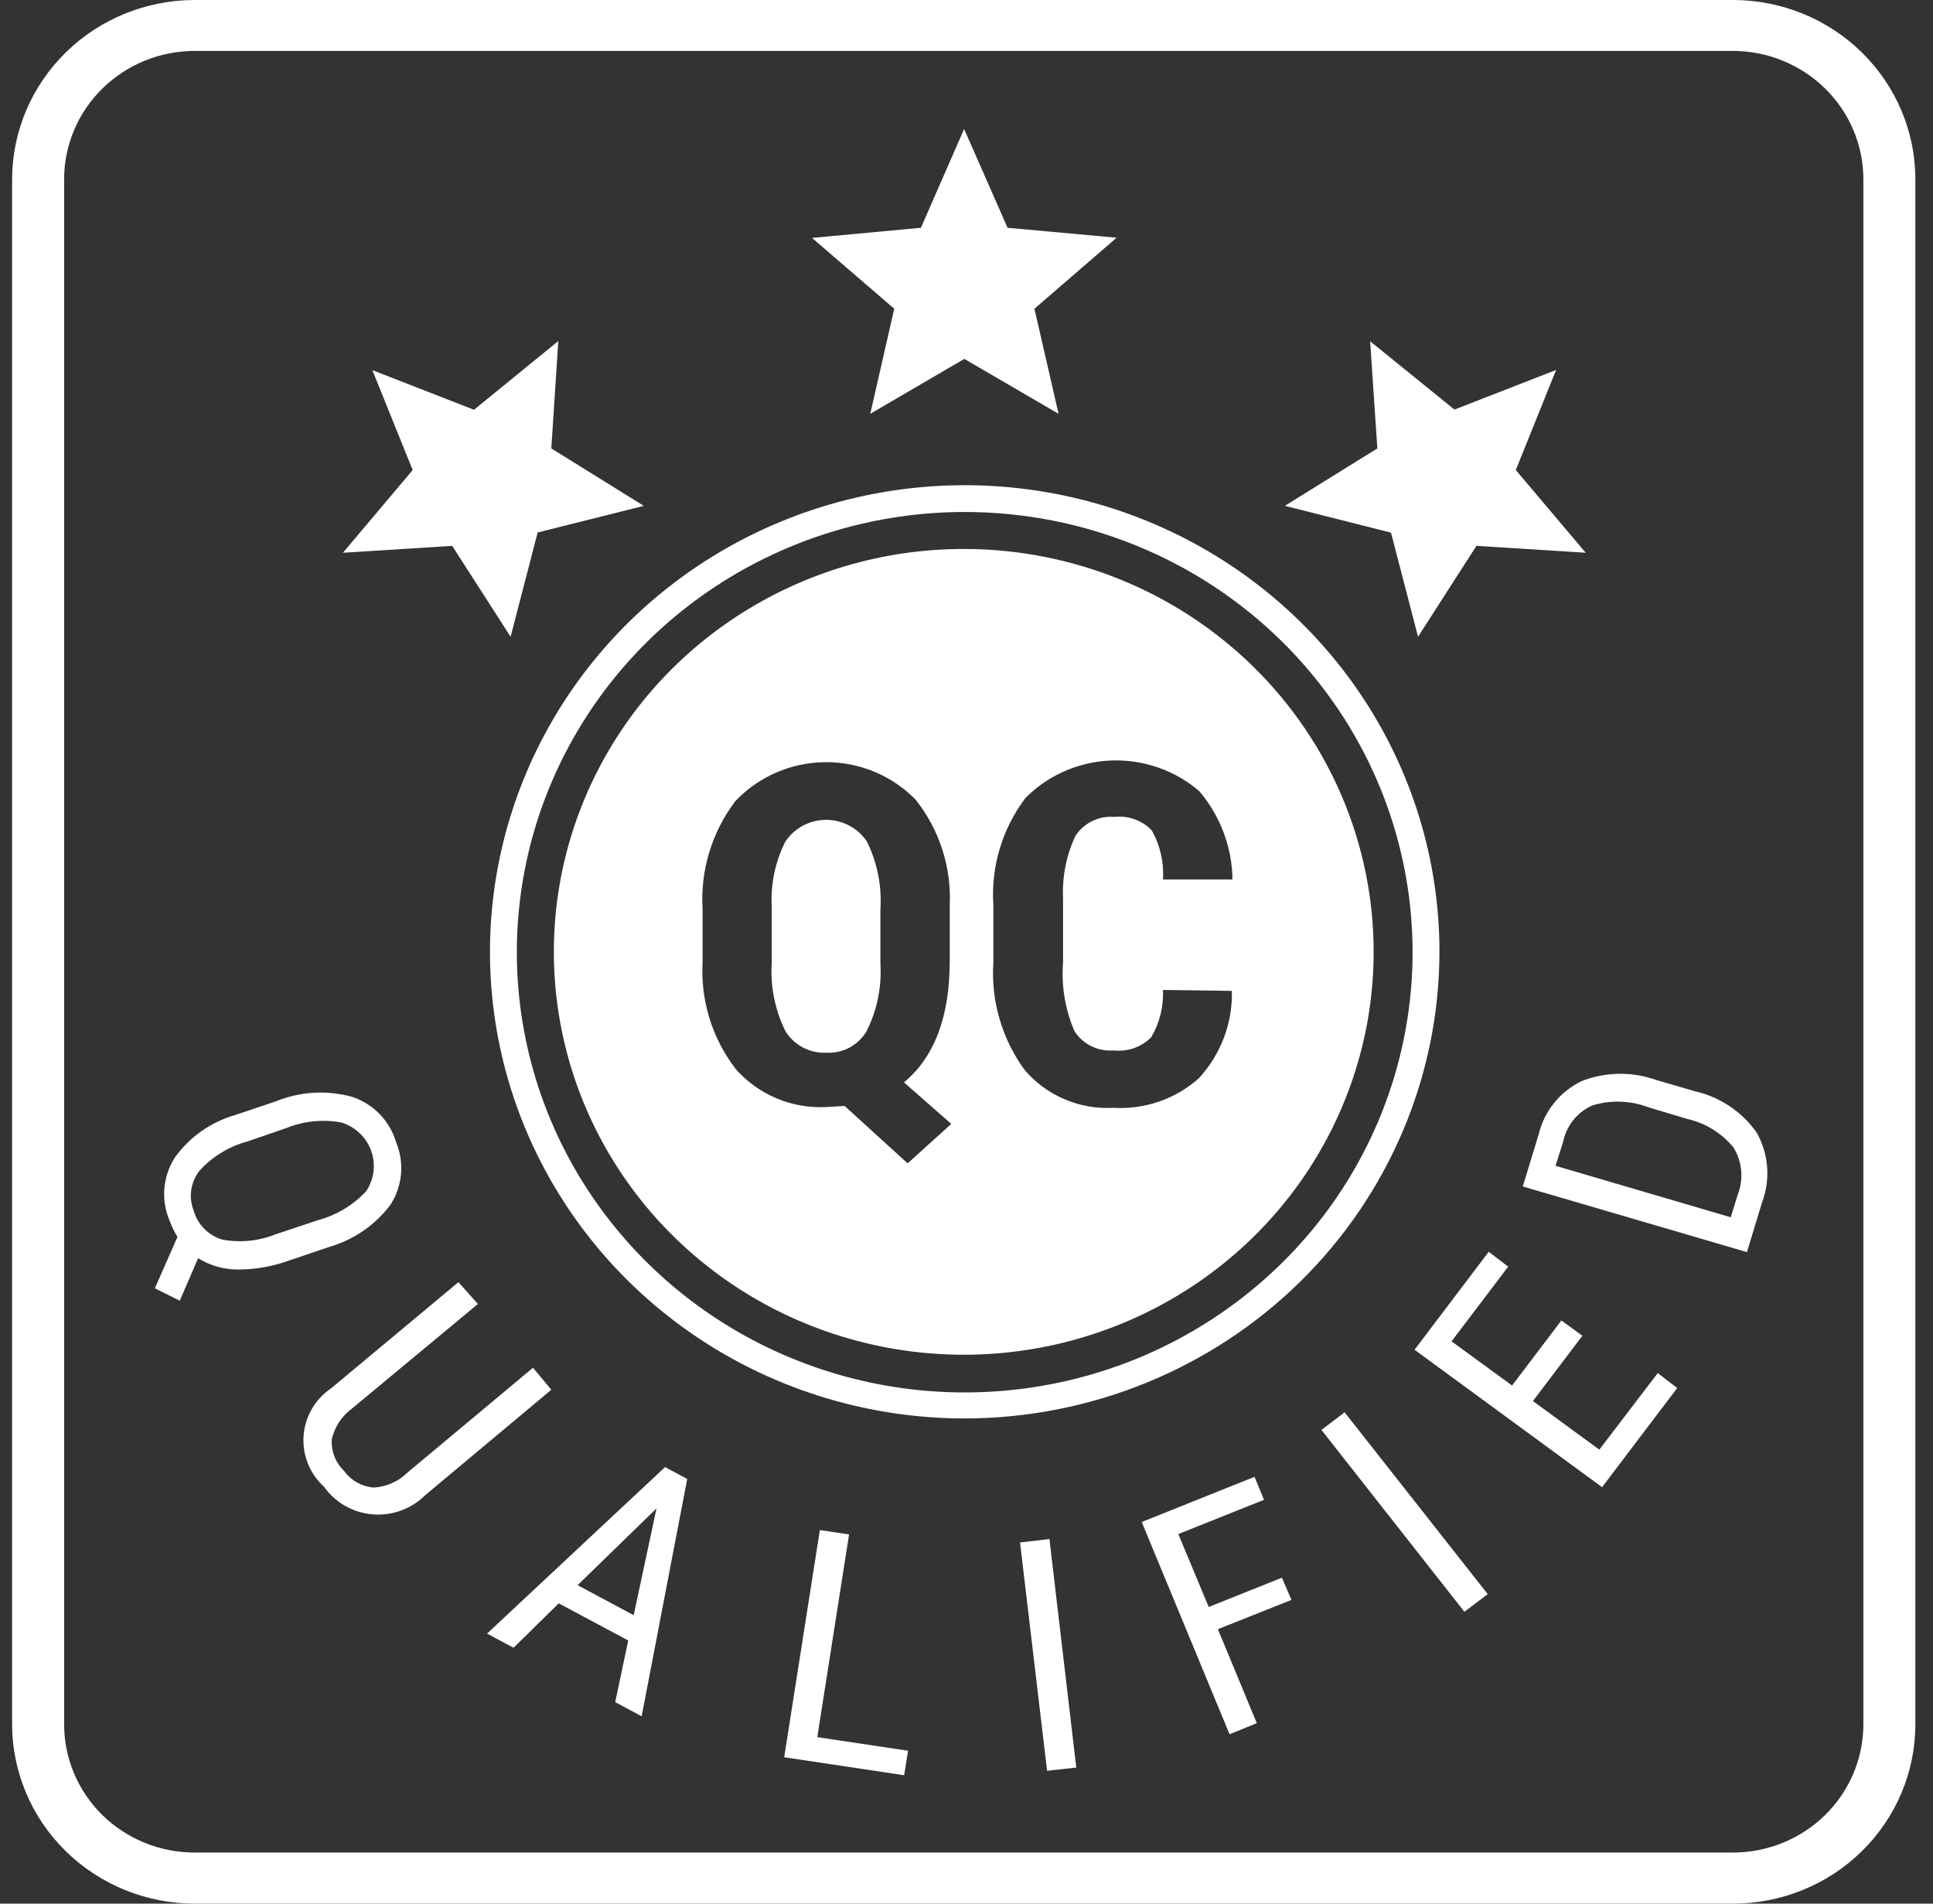
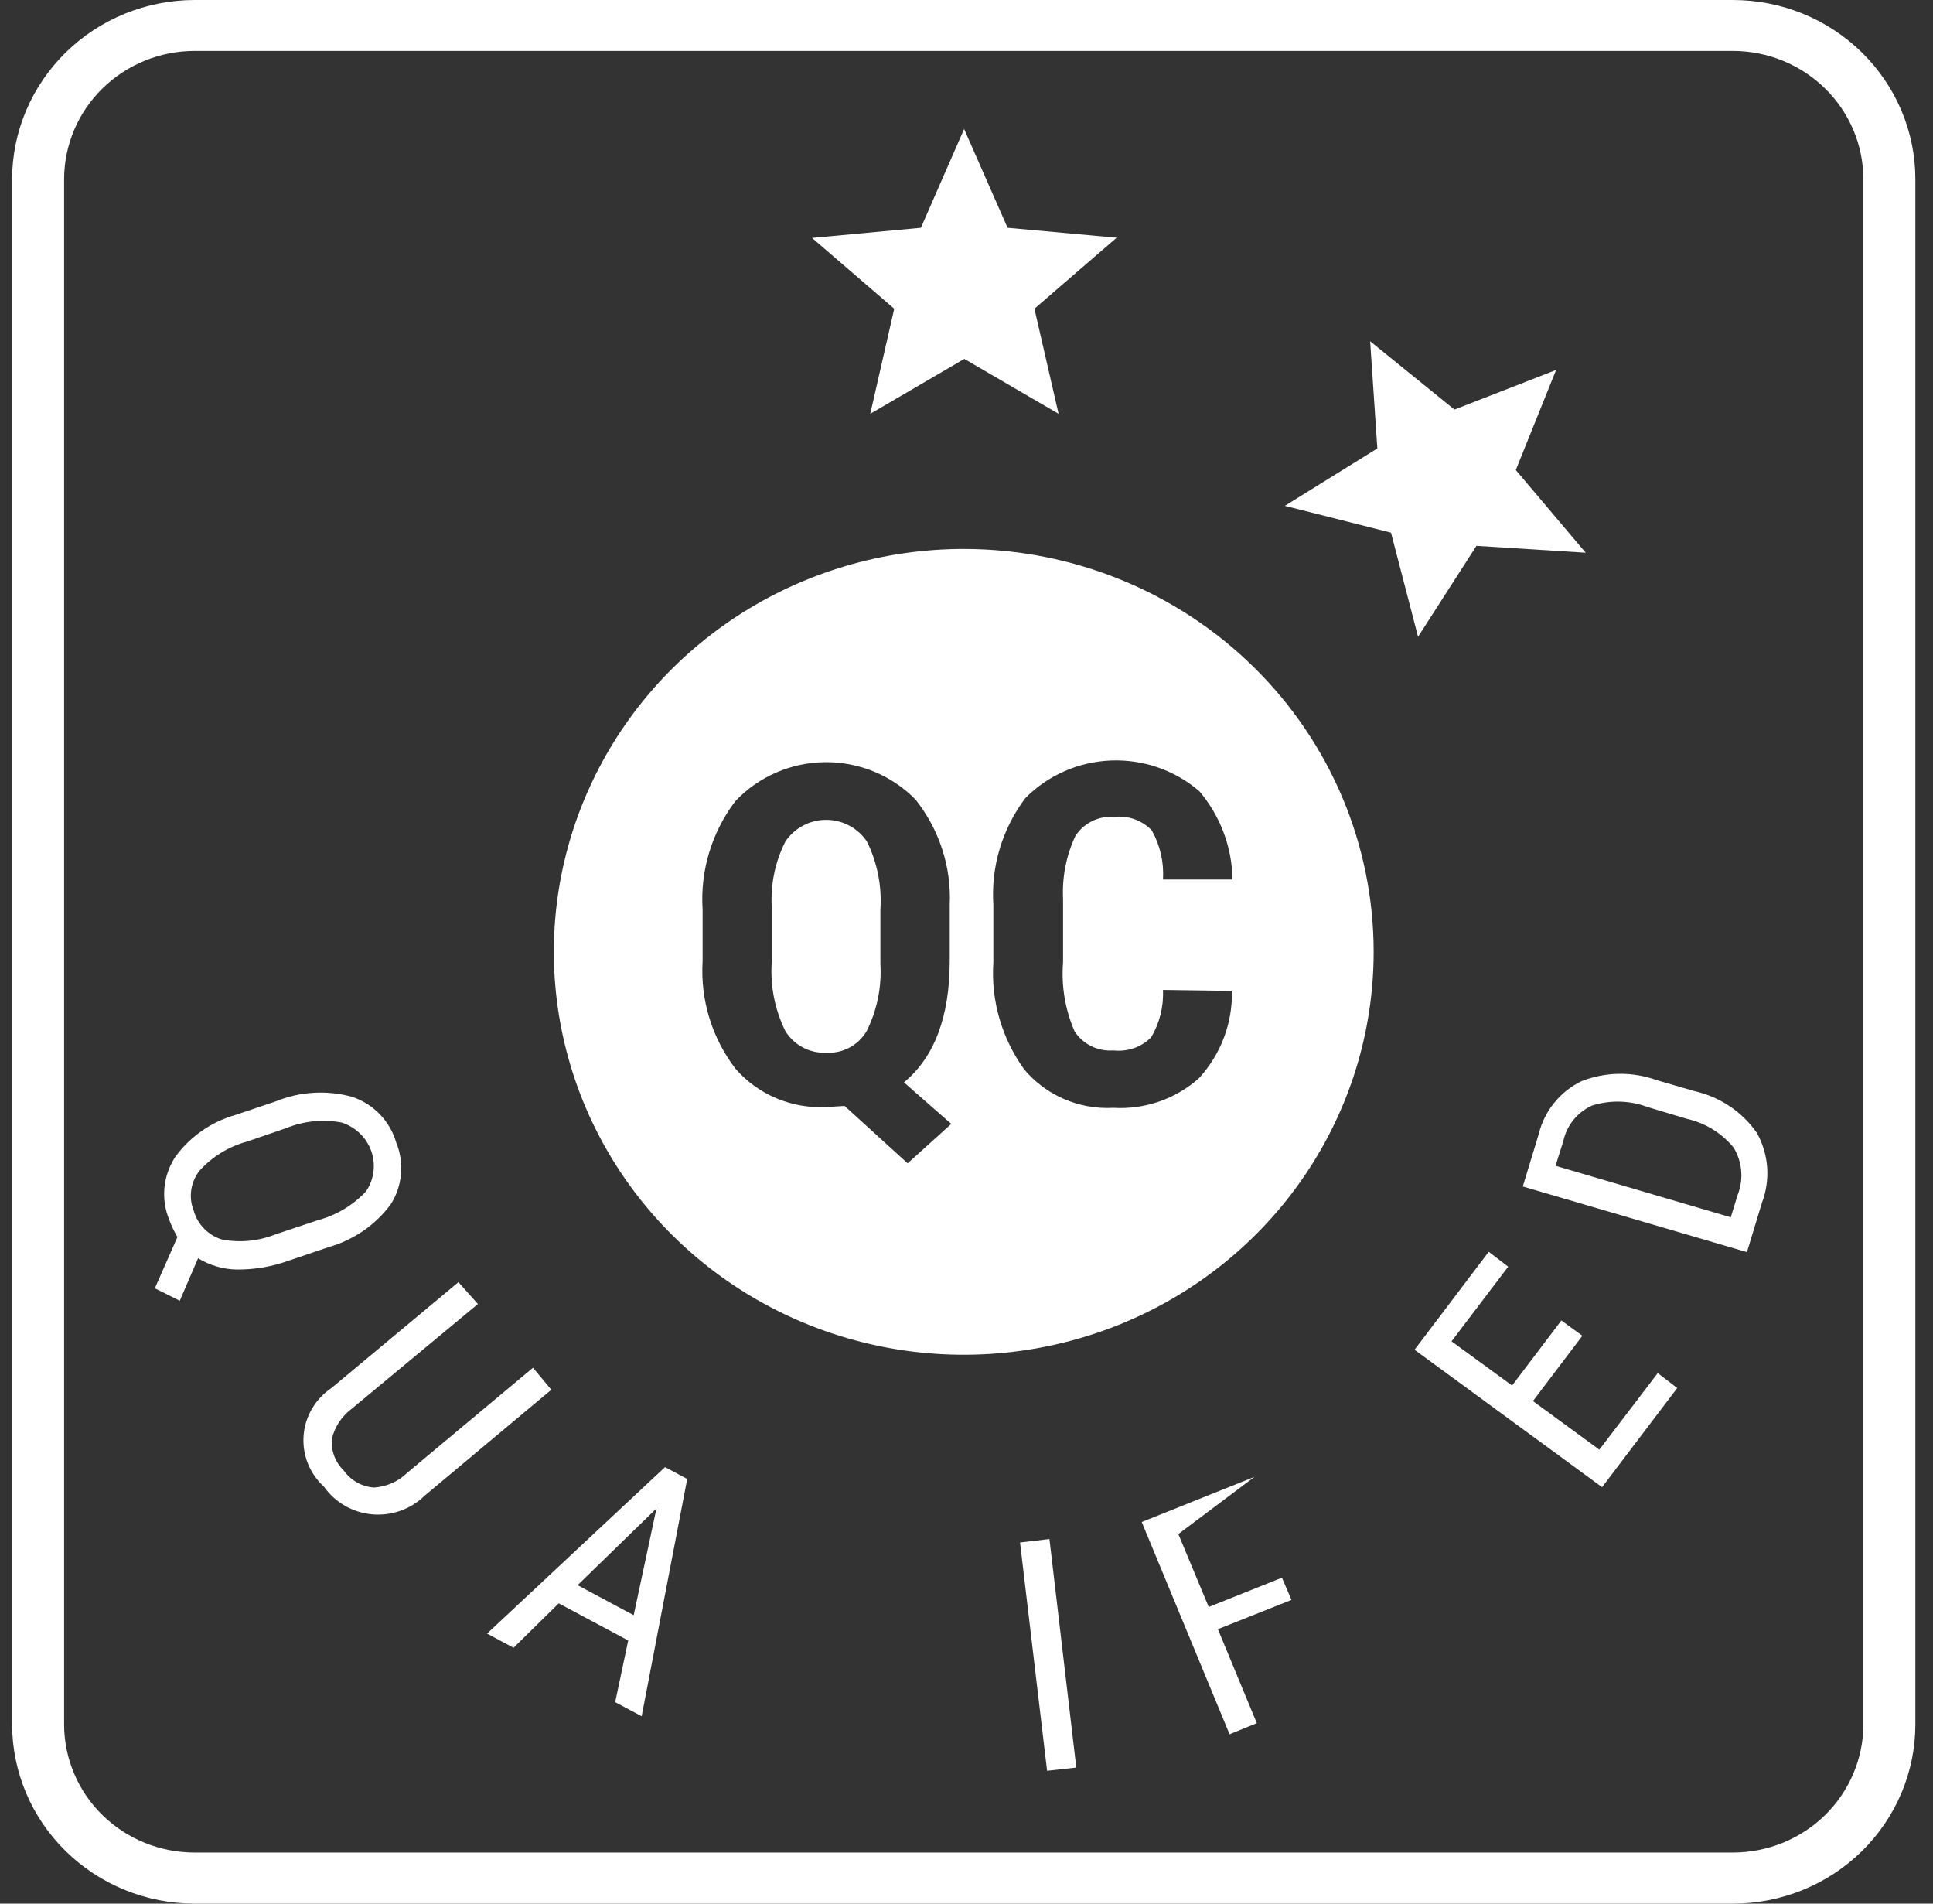
<svg xmlns="http://www.w3.org/2000/svg" width="65" height="64" viewBox="0 0 65 64" fill="none">
  <rect x="0" y="0" width="65" height="64" fill="#333333" stroke="none" />
  <path d="M58.272 64H6.543C4.917 63.998 3.359 63.363 2.209 62.234C1.059 61.105 0.411 59.575 0.407 57.977V6.023C0.411 4.425 1.059 2.895 2.209 1.766C3.359 0.637 4.917 0.002 6.543 0H58.272C59.898 -9.10038e-07 61.458 0.634 62.608 1.764C63.758 2.893 64.406 4.425 64.407 6.023V57.977C64.406 59.575 63.758 61.107 62.608 62.236C61.458 63.366 59.898 64 58.272 64ZM6.543 1.712C5.38 1.713 4.265 2.168 3.443 2.976C2.62 3.784 2.158 4.88 2.156 6.023V57.977C2.158 59.119 2.62 60.214 3.443 61.022C4.266 61.829 5.381 62.282 6.543 62.282H58.272C59.434 62.282 60.549 61.829 61.372 61.022C62.194 60.214 62.657 59.119 62.659 57.977V6.023C62.657 4.88 62.195 3.784 61.372 2.976C60.55 2.168 59.435 1.713 58.272 1.712H6.543Z" fill="white" />
  <path d="M9.719 42.379C9.159 42.582 8.567 42.685 7.97 42.681C7.507 42.675 7.054 42.544 6.661 42.301L6.045 43.73L5.207 43.312L5.967 41.587C5.854 41.399 5.76 41.2 5.685 40.995C5.55 40.659 5.496 40.297 5.529 39.937C5.562 39.577 5.681 39.23 5.875 38.923C6.37 38.226 7.094 37.717 7.925 37.482L9.28 37.025C10.095 36.694 10.998 36.642 11.847 36.877C12.199 36.996 12.517 37.197 12.773 37.462C13.03 37.728 13.217 38.05 13.32 38.402C13.46 38.74 13.517 39.106 13.485 39.469C13.453 39.833 13.334 40.184 13.137 40.493C12.622 41.186 11.887 41.691 11.048 41.928L9.719 42.379ZM10.694 41.021C11.316 40.853 11.877 40.517 12.312 40.049C12.444 39.851 12.529 39.626 12.559 39.391C12.588 39.155 12.562 38.917 12.482 38.693C12.402 38.469 12.271 38.267 12.098 38.101C11.925 37.936 11.716 37.812 11.487 37.739C10.861 37.622 10.215 37.687 9.627 37.926L8.317 38.376C7.698 38.543 7.141 38.883 6.713 39.354C6.563 39.544 6.465 39.769 6.431 40.007C6.396 40.245 6.426 40.488 6.517 40.712C6.581 40.936 6.7 41.141 6.865 41.308C7.029 41.476 7.234 41.6 7.46 41.671C8.066 41.788 8.695 41.727 9.267 41.497L10.694 41.021Z" fill="white" />
  <path d="M18.539 46.723L14.283 50.281C14.053 50.507 13.777 50.68 13.472 50.789C13.168 50.898 12.842 50.94 12.519 50.912C12.196 50.883 11.884 50.786 11.603 50.626C11.323 50.466 11.082 50.247 10.897 49.985C10.658 49.768 10.473 49.501 10.353 49.203C10.234 48.905 10.185 48.585 10.209 48.266C10.232 47.947 10.329 47.638 10.491 47.36C10.654 47.083 10.877 46.846 11.146 46.665L15.415 43.106L16.07 43.84L11.814 47.373C11.484 47.622 11.252 47.977 11.159 48.377C11.143 48.573 11.171 48.77 11.241 48.955C11.311 49.139 11.422 49.307 11.565 49.445C11.68 49.607 11.83 49.741 12.004 49.839C12.179 49.937 12.373 49.996 12.573 50.011C12.996 49.985 13.394 49.809 13.693 49.515L17.923 45.983L18.539 46.723Z" fill="white" />
  <path d="M21.125 55.153L18.788 53.904L17.269 55.397L16.378 54.921L22.363 49.323L23.109 49.722L21.577 57.701L20.687 57.225L21.125 55.153ZM19.423 53.293L21.309 54.303L22.075 50.713L19.423 53.293Z" fill="white" />
-   <path d="M27.483 58.402L30.535 58.859L30.404 59.683L26.37 59.078L27.569 51.44L28.551 51.588L27.483 58.402Z" fill="white" />
  <path d="M36.192 59.425L35.21 59.534L34.3 51.858L35.289 51.742L36.192 59.425Z" fill="white" />
-   <path d="M43.428 53.788L40.953 54.773L42.262 57.932L41.346 58.306L38.392 51.169L42.184 49.651L42.505 50.423L39.623 51.575L40.645 54.026L43.107 53.042L43.428 53.788Z" fill="white" />
-   <path d="M50.028 53.595L49.242 54.187L44.436 48.074L45.215 47.482L50.028 53.595Z" fill="white" />
+   <path d="M43.428 53.788L40.953 54.773L42.262 57.932L41.346 58.306L38.392 51.169L42.184 49.651L39.623 51.575L40.645 54.026L43.107 53.042L43.428 53.788Z" fill="white" />
  <path d="M53.21 44.908L51.547 47.103L53.78 48.737L55.744 46.163L56.399 46.665L53.872 49.998L47.566 45.378L50.061 42.084L50.715 42.585L48.81 45.095L50.846 46.581L52.503 44.394L53.21 44.908Z" fill="white" />
  <path d="M58.743 42.096L51.206 39.889L51.743 38.126C51.835 37.744 52.011 37.387 52.259 37.081C52.507 36.773 52.821 36.524 53.178 36.349C53.991 36.03 54.896 36.018 55.718 36.317L56.982 36.684C57.835 36.877 58.582 37.378 59.077 38.087C59.275 38.443 59.393 38.838 59.423 39.243C59.452 39.648 59.392 40.055 59.248 40.435L58.743 42.096ZM52.307 39.194L58.2 40.925L58.429 40.178C58.532 39.919 58.574 39.639 58.55 39.361C58.526 39.084 58.438 38.815 58.291 38.576C57.895 38.095 57.347 37.757 56.733 37.617L55.423 37.225C54.82 36.995 54.155 36.974 53.538 37.167C53.292 37.278 53.077 37.444 52.909 37.652C52.741 37.86 52.624 38.104 52.569 38.364L52.307 39.194Z" fill="white" />
  <path d="M35.596 13.912L32.427 12.066L29.264 13.912L30.07 10.38L27.306 7.999L30.967 7.658L32.42 4.337L33.881 7.658L37.548 7.992L34.784 10.38L35.596 13.912Z" fill="white" />
-   <path d="M21.649 17.007L18.08 17.901L17.17 21.408L15.206 18.352L11.532 18.583L13.877 15.803L12.521 12.444L15.939 13.776L18.774 11.466L18.539 15.076L21.649 17.007Z" fill="white" />
  <path d="M47.684 21.408L46.774 17.907L43.205 17.006L46.315 15.076L46.073 11.473L48.908 13.77L52.326 12.438L50.971 15.803L53.322 18.583L49.648 18.351L47.684 21.408Z" fill="white" />
  <path fill-rule="evenodd" clip-rule="evenodd" d="M46.191 32.001C46.191 34.681 45.382 37.301 43.866 39.529C42.35 41.758 40.195 43.494 37.675 44.518C35.154 45.542 32.381 45.809 29.706 45.283C27.032 44.758 24.576 43.465 22.649 41.567C20.723 39.67 19.413 37.253 18.885 34.623C18.357 31.994 18.634 29.269 19.683 26.795C20.731 24.32 22.503 22.207 24.773 20.723C27.044 19.238 29.713 18.449 32.44 18.456C36.09 18.464 39.588 19.895 42.165 22.434C44.743 24.974 46.191 28.414 46.191 32.001ZM31.936 32.303C31.936 34.178 31.423 35.54 30.397 36.389L31.988 37.785L30.521 39.111L28.4 37.181L27.791 37.219C27.215 37.249 26.64 37.148 26.11 36.925C25.58 36.702 25.109 36.362 24.733 35.932C23.942 34.897 23.55 33.621 23.626 32.329V30.579C23.543 29.275 23.932 27.984 24.726 26.936C25.112 26.527 25.579 26.199 26.099 25.974C26.618 25.748 27.179 25.629 27.747 25.624C28.315 25.619 28.878 25.729 29.401 25.945C29.924 26.162 30.397 26.482 30.79 26.885C31.588 27.893 31.995 29.148 31.936 30.424V32.303ZM29.605 30.579C29.657 29.792 29.502 29.005 29.153 28.294C29.004 28.07 28.801 27.886 28.561 27.758C28.322 27.63 28.053 27.563 27.781 27.563C27.509 27.563 27.24 27.63 27.001 27.758C26.761 27.886 26.558 28.07 26.409 28.294C26.066 28.972 25.909 29.726 25.951 30.482V32.355C25.898 33.146 26.054 33.937 26.403 34.652C26.543 34.888 26.747 35.082 26.992 35.212C27.236 35.343 27.513 35.405 27.791 35.392C28.064 35.406 28.335 35.345 28.575 35.215C28.814 35.085 29.012 34.892 29.146 34.658C29.493 33.961 29.651 33.187 29.605 32.413V30.579ZM40.317 36.248C41.054 35.444 41.45 34.395 41.424 33.313L39.106 33.281C39.133 33.84 38.995 34.395 38.707 34.877C38.544 35.04 38.345 35.164 38.126 35.24C37.907 35.315 37.673 35.341 37.443 35.315C37.186 35.335 36.928 35.286 36.697 35.172C36.466 35.059 36.271 34.886 36.133 34.671C35.816 33.941 35.684 33.146 35.747 32.355V30.218C35.711 29.493 35.852 28.769 36.16 28.108C36.297 27.893 36.492 27.72 36.723 27.607C36.954 27.493 37.212 27.444 37.469 27.464C37.701 27.438 37.937 27.465 38.156 27.545C38.376 27.624 38.573 27.753 38.733 27.921C39.014 28.424 39.144 28.996 39.106 29.569H41.444C41.43 28.483 41.037 27.436 40.331 26.602C39.511 25.895 38.446 25.525 37.356 25.568C36.267 25.611 35.236 26.064 34.477 26.834C33.699 27.869 33.319 29.14 33.403 30.424V32.355C33.318 33.638 33.686 34.91 34.444 35.958C34.806 36.388 35.265 36.728 35.784 36.951C36.304 37.175 36.87 37.276 37.436 37.245C37.96 37.276 38.485 37.204 38.98 37.033C39.474 36.862 39.929 36.595 40.317 36.248Z" fill="white" />
-   <path d="M32.44 47.688C29.283 47.688 26.196 46.768 23.571 45.044C20.946 43.321 18.899 40.87 17.691 38.004C16.483 35.137 16.167 31.983 16.783 28.94C17.399 25.897 18.919 23.101 21.152 20.907C23.384 18.713 26.229 17.219 29.326 16.614C32.422 16.009 35.632 16.319 38.549 17.507C41.466 18.694 43.959 20.705 45.714 23.285C47.468 25.864 48.404 28.898 48.404 32C48.399 36.16 46.715 40.147 43.723 43.088C40.73 46.029 36.672 47.683 32.44 47.688ZM32.44 17.213C29.461 17.213 26.55 18.081 24.073 19.708C21.596 21.334 19.666 23.645 18.526 26.35C17.386 29.054 17.088 32.03 17.669 34.901C18.25 37.772 19.685 40.409 21.791 42.478C23.897 44.548 26.581 45.958 29.502 46.529C32.423 47.1 35.452 46.807 38.203 45.687C40.955 44.566 43.307 42.669 44.962 40.236C46.617 37.802 47.5 34.94 47.5 32.013C47.5 28.088 45.914 24.324 43.089 21.548C40.265 18.773 36.434 17.213 32.44 17.213Z" fill="white" />
</svg>